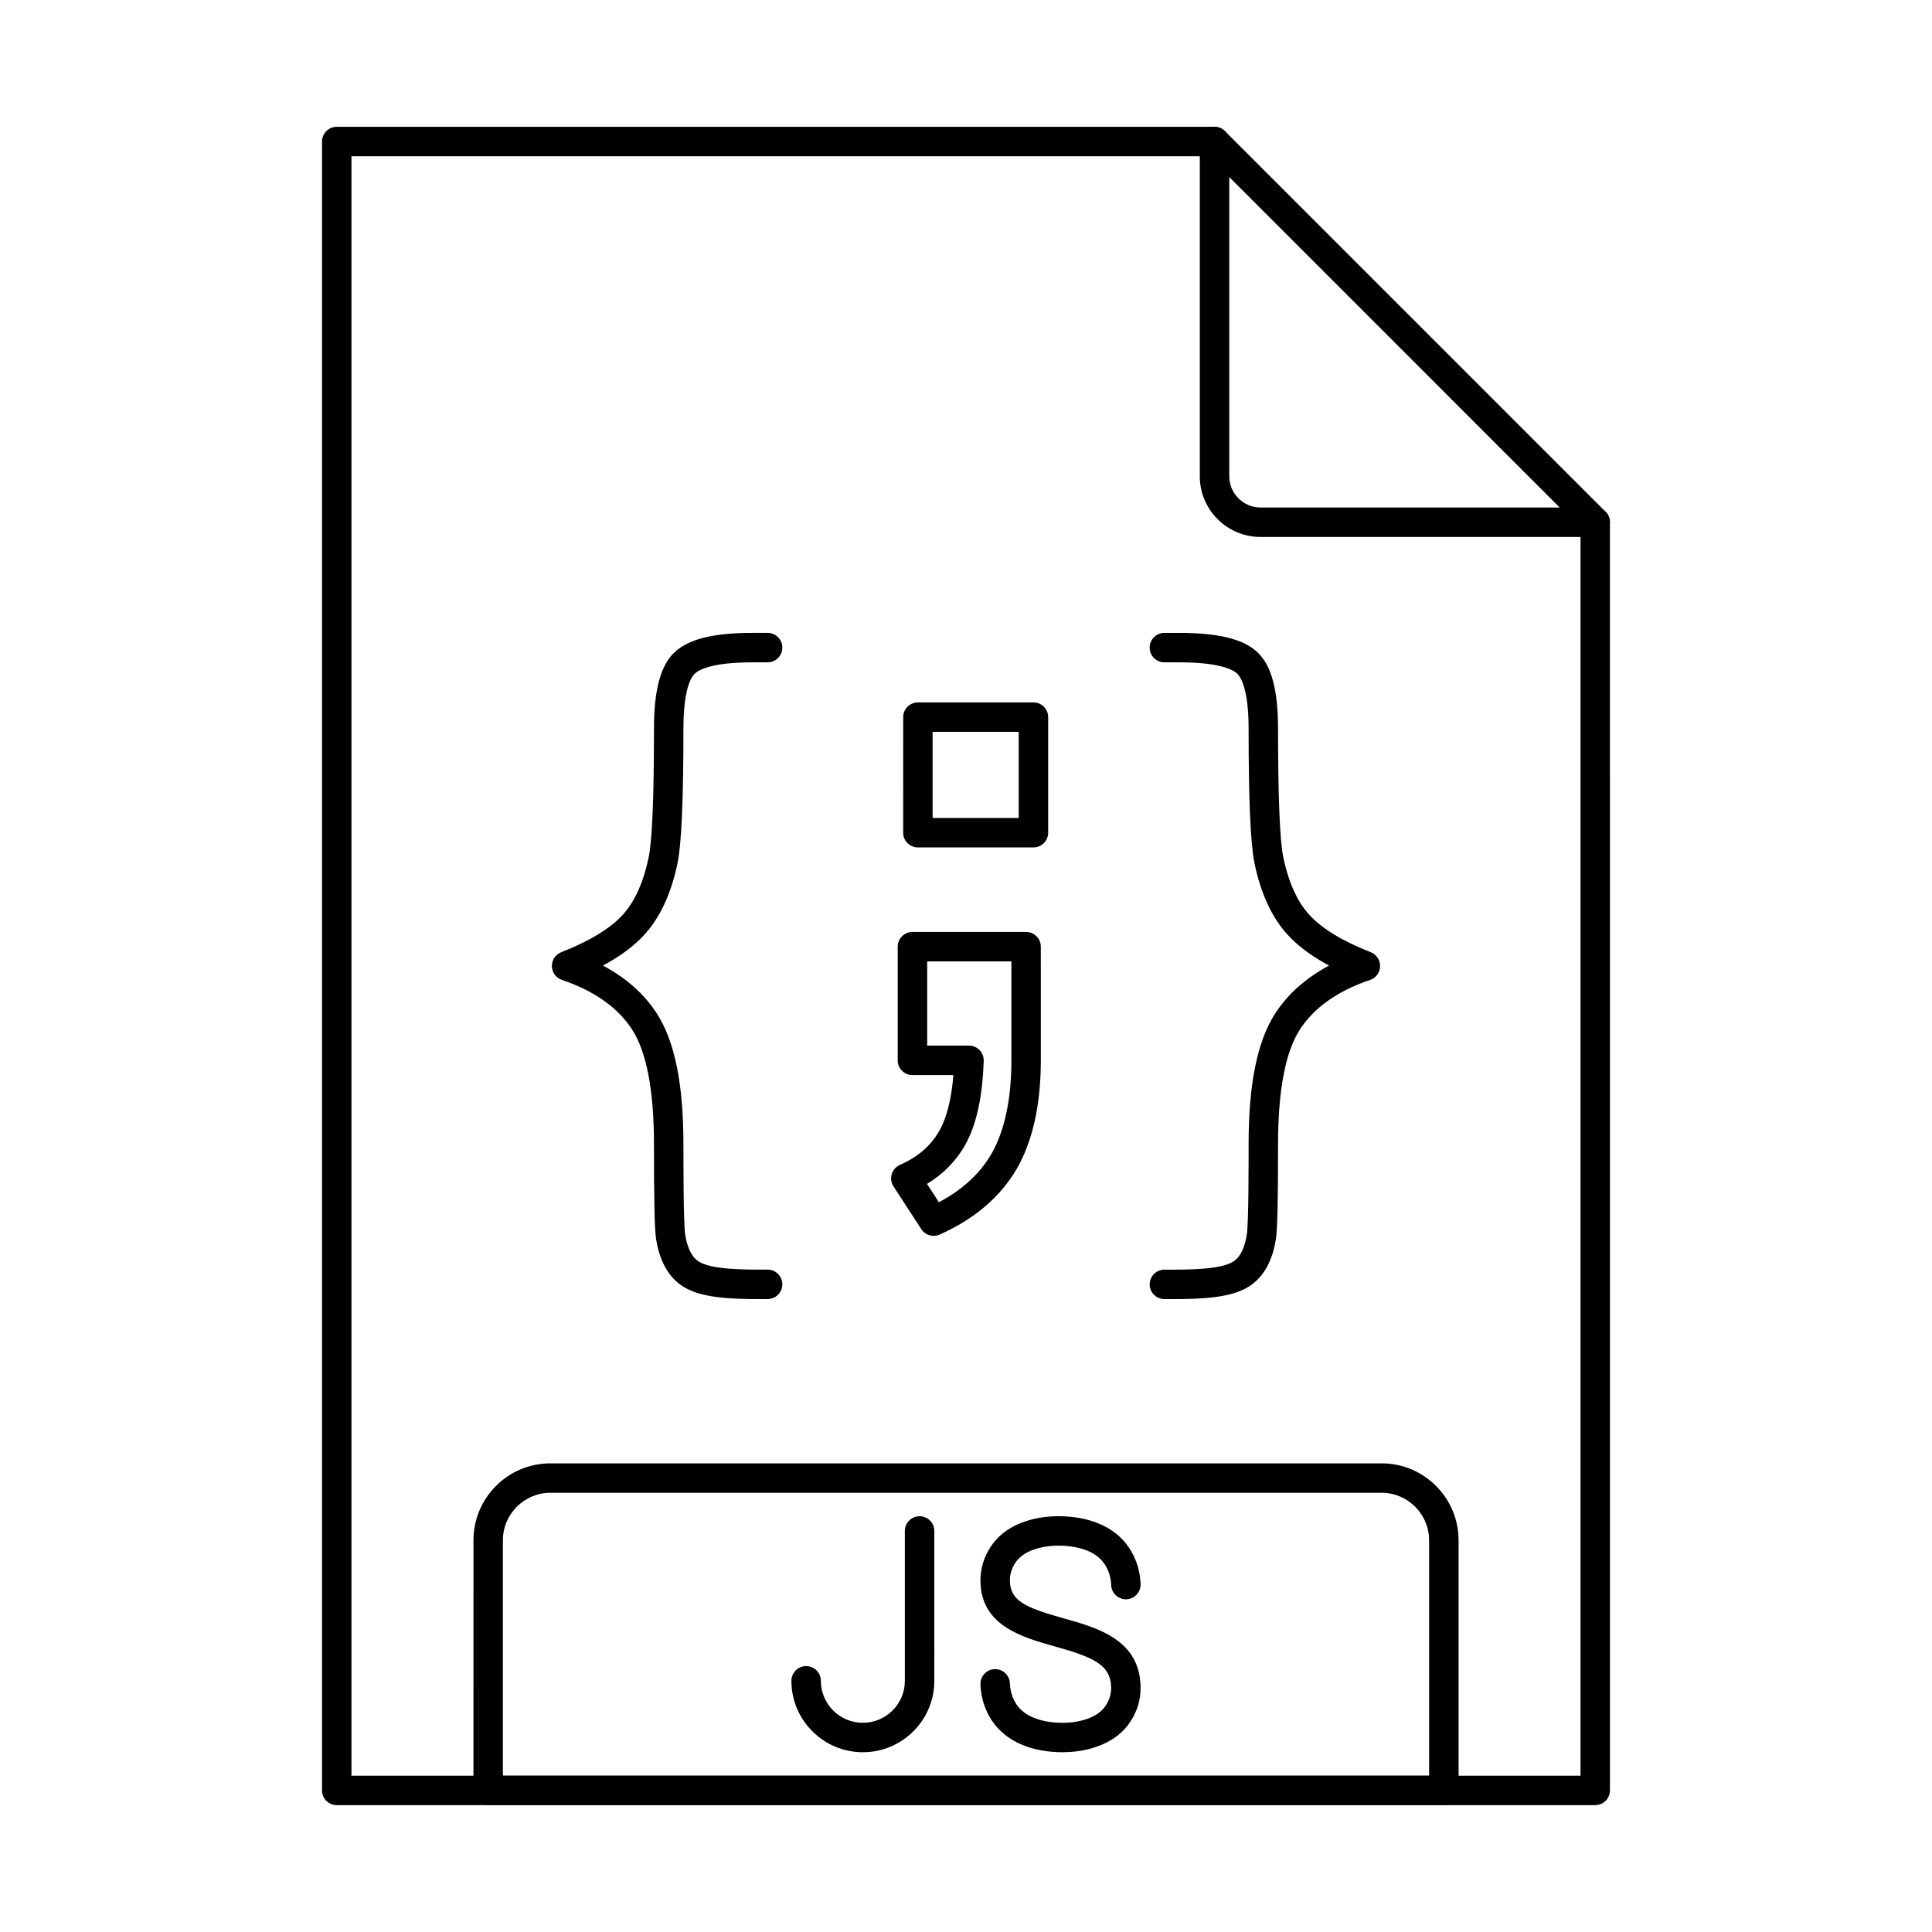
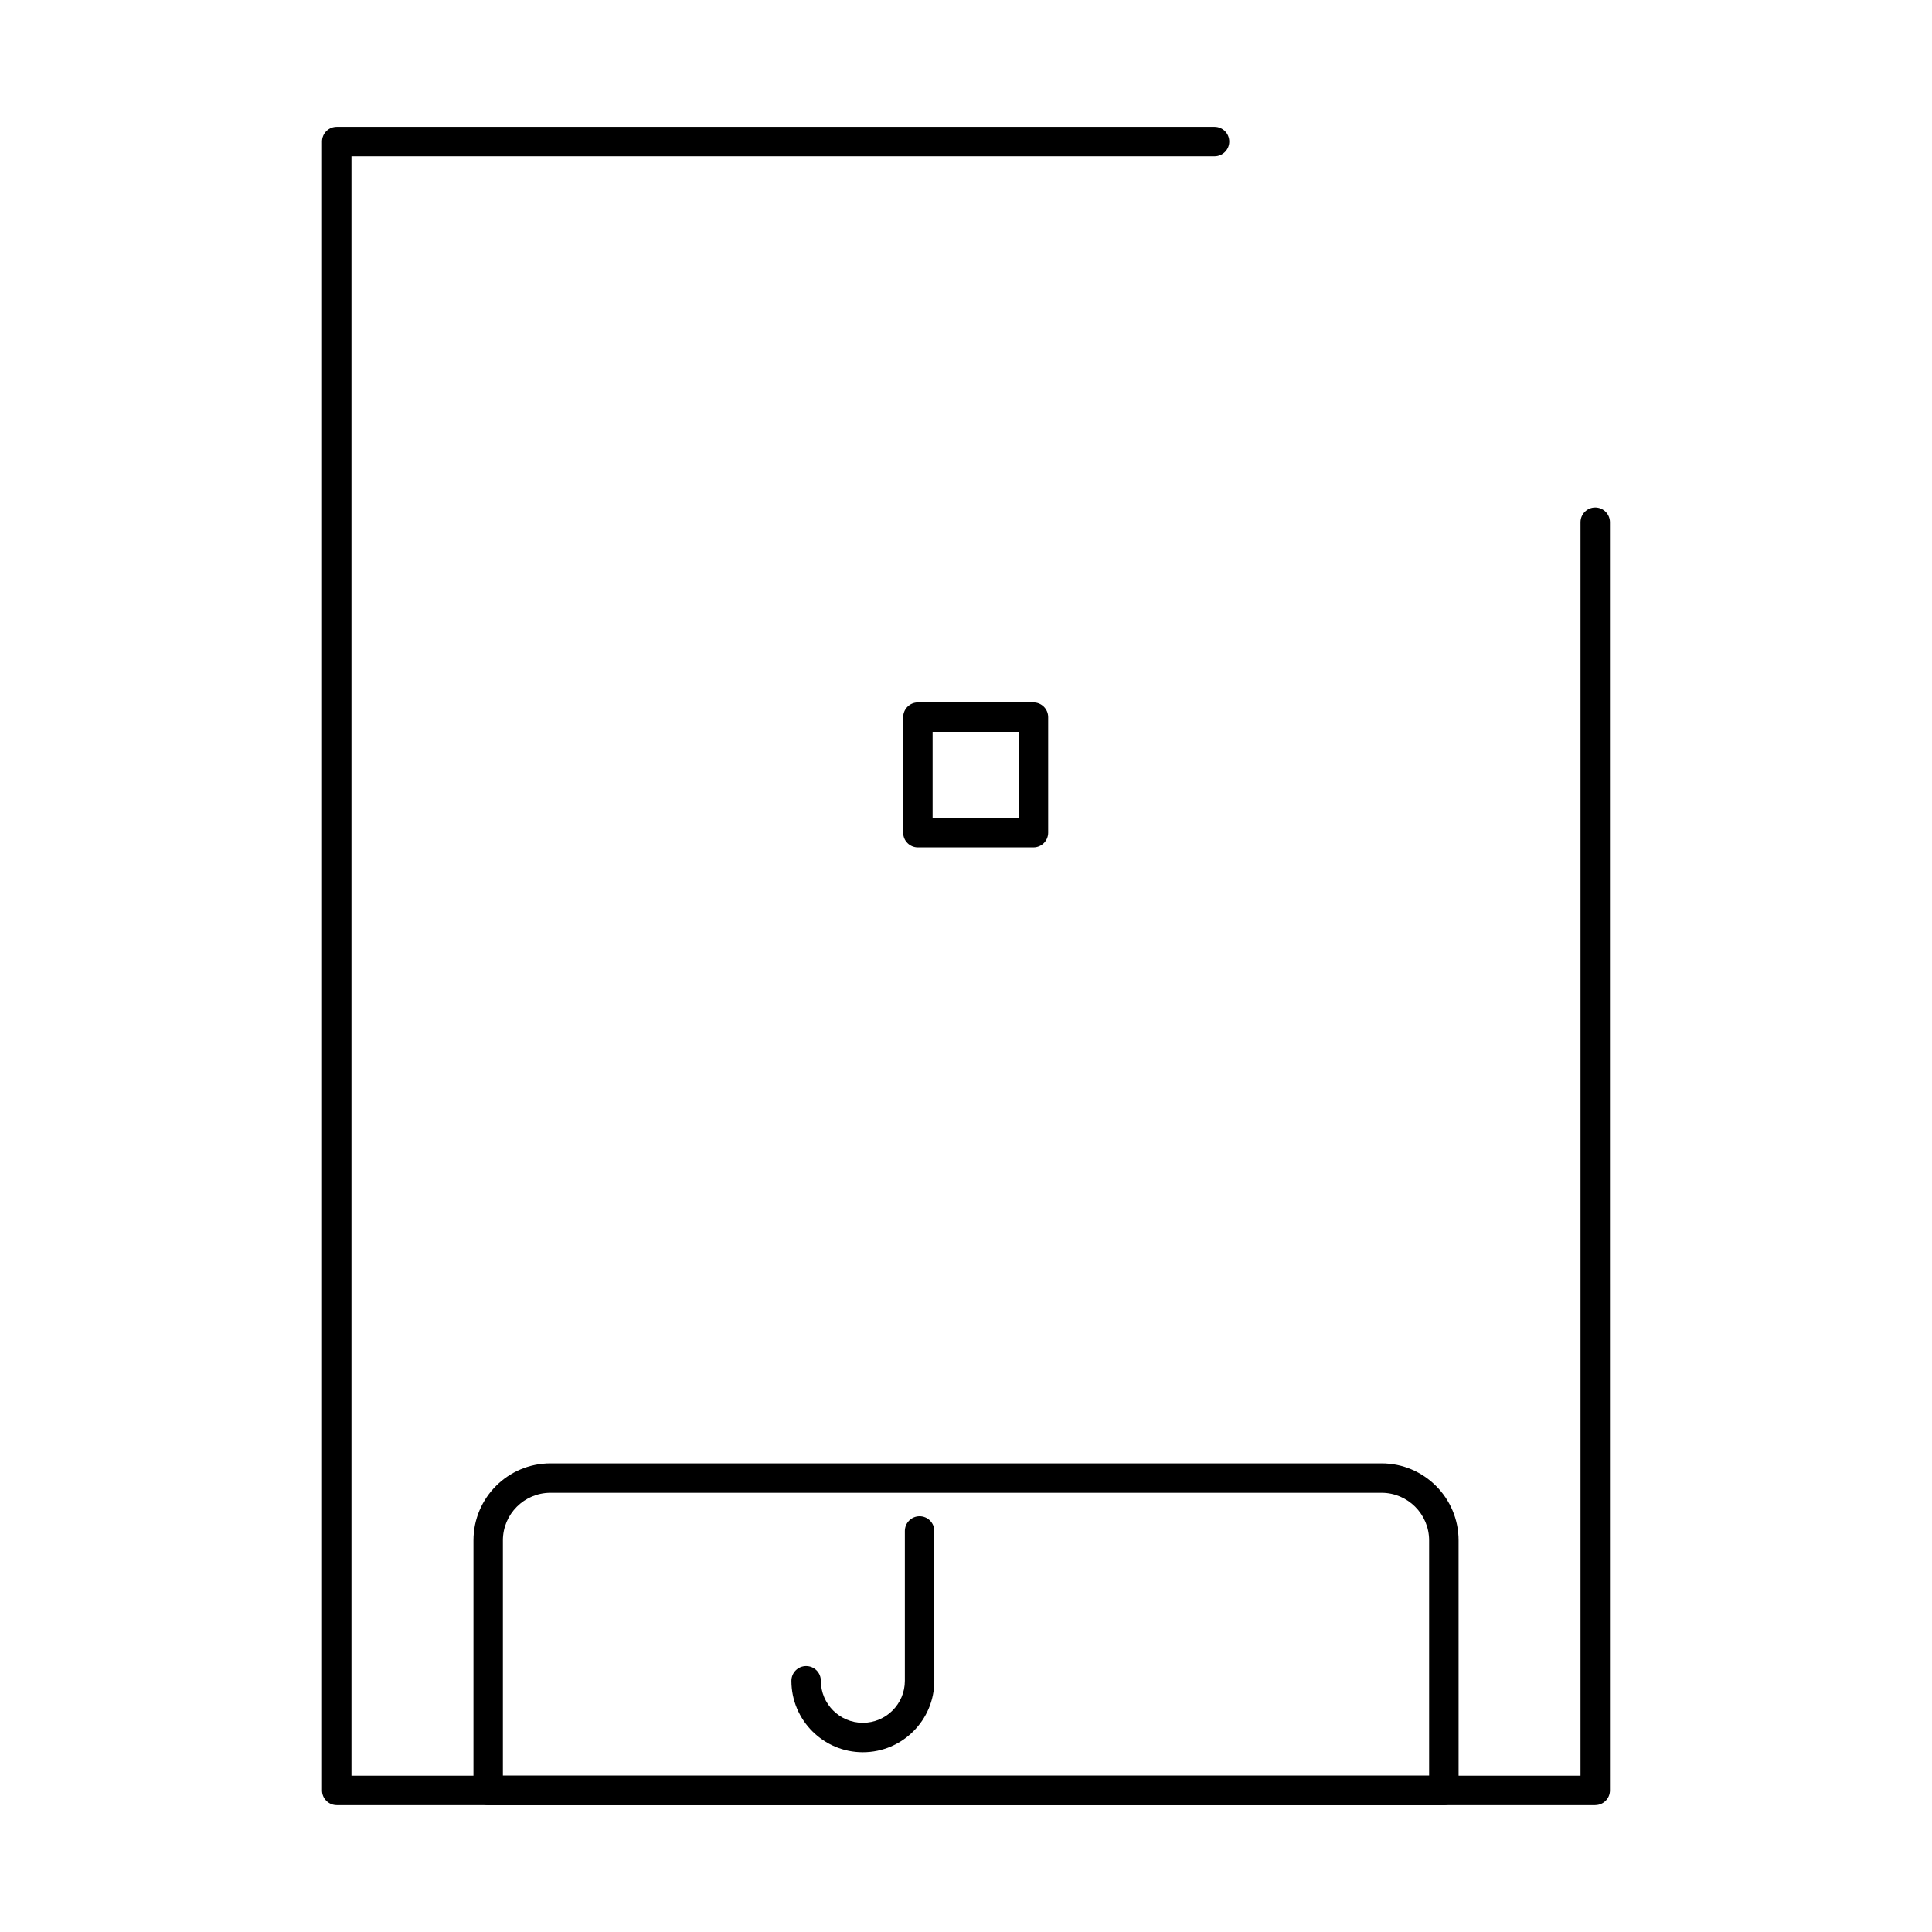
<svg xmlns="http://www.w3.org/2000/svg" fill="#000000" width="800px" height="800px" version="1.1" viewBox="144 144 512 512">
  <g fill-rule="evenodd">
    <path d="m391.15 360.78h22.816v-22.828h-22.816zm26.723 7.793h-30.621c-2.152 0-3.902-1.738-3.902-3.902l0.004-30.621c0-2.152 1.742-3.902 3.898-3.902h30.625c2.152 0 3.898 1.746 3.898 3.902v30.621c0 2.164-1.75 3.902-3.898 3.902z" />
-     <path d="m345.52 488.27c-8.281 0-16.035-0.336-20.746-3.484-3.734-2.512-6.066-6.777-6.938-12.668-0.375-2.711-0.527-10.148-0.527-24.891 0-14.191-1.949-24.414-5.781-30.379-3.758-5.812-10.027-10.25-18.633-13.168-1.543-0.531-2.602-1.973-2.641-3.606-0.039-1.637 0.945-3.129 2.481-3.731 7.445-2.914 12.891-6.227 16.203-9.812 3.254-3.516 5.598-8.707 6.988-15.453 0.918-4.543 1.383-15.973 1.383-33.953 0-10.484 1.797-16.988 5.66-20.453 3.762-3.375 10.25-4.949 20.441-4.949h4.016c2.152 0 3.898 1.75 3.898 3.902 0 2.164-1.746 3.902-3.902 3.902h-4.012c-10.391 0-14.004 1.848-15.23 2.945-0.922 0.832-3.066 3.922-3.066 14.648 0.004 18.754-0.508 30.379-1.535 35.508-1.688 8.18-4.684 14.629-8.91 19.18-2.711 2.957-6.309 5.617-10.891 8.066 6.168 3.293 10.961 7.559 14.305 12.738 4.734 7.356 7.031 18.672 7.031 34.605 0.004 5.07 0 20.504 0.445 23.793 0.539 3.637 1.707 6.035 3.566 7.285 3.281 2.195 12.305 2.164 17.16 2.164h1.141c2.152 0 3.898 1.746 3.898 3.902 0 2.152-1.746 3.902-3.902 3.902h-1.125-0.773z" />
-     <path d="m454.48 488.27h-0.777-1.125c-2.152 0-3.902-1.746-3.902-3.898 0.004-2.152 1.746-3.902 3.902-3.902h1.148c4.848 0 13.875 0.031 17.156-2.176 1.852-1.238 3.016-3.637 3.566-7.316 0.449-3.25 0.445-18.684 0.445-23.754 0-15.93 2.297-27.246 7.012-34.594 3.356-5.191 8.148-9.457 14.316-12.75-4.582-2.449-8.18-5.121-10.902-8.078-4.215-4.543-7.215-10.992-8.891-19.152-1.035-5.152-1.535-16.773-1.535-35.527 0-10.73-2.152-13.816-3.078-14.648-1.227-1.098-4.836-2.945-15.23-2.945h-4.012c-2.152 0-3.902-1.738-3.902-3.902 0.004-2.156 1.746-3.902 3.902-3.902h4.016c10.191 0 16.68 1.574 20.438 4.938 3.863 3.473 5.668 9.977 5.668 20.461 0.004 17.98 0.457 29.41 1.371 33.973 1.395 6.727 3.738 11.918 6.981 15.414 3.324 3.606 8.766 6.918 16.223 9.836 1.527 0.598 2.512 2.094 2.469 3.731-0.027 1.637-1.086 3.078-2.641 3.606-8.605 2.914-14.875 7.356-18.633 13.176-3.828 5.953-5.769 16.176-5.769 30.367 0.004 14.742-0.164 22.18-0.527 24.852-0.871 5.934-3.211 10.199-6.938 12.699-4.715 3.16-12.477 3.496-20.758 3.496z" />
    <path d="m372.66 608.36c-10.434 0-18.93-8.492-18.93-18.926 0.004-2.164 1.746-3.902 3.902-3.902s3.902 1.738 3.902 3.902c0 6.137 4.988 11.125 11.125 11.125 6.141 0 11.137-4.988 11.137-11.125v-39.715c0-2.152 1.746-3.902 3.902-3.902s3.902 1.746 3.902 3.902l0.004 39.715c0 10.434-8.496 18.93-18.938 18.926z" />
-     <path d="m425.62 608.36c-4.031 0-7.691-0.68-10.852-2.012-3.398-1.434-6.074-3.606-7.965-6.461-1.836-2.816-2.836-6.004-2.977-9.488-0.078-2.156 1.594-3.973 3.75-4.055 2.148-0.082 3.961 1.586 4.055 3.738 0.082 2.094 0.641 3.891 1.707 5.527 1.02 1.555 2.481 2.711 4.461 3.547 2.203 0.934 4.836 1.402 7.82 1.402 2.668 0 5.109-0.445 7.254-1.332 1.883-0.781 3.262-1.848 4.188-3.281 0.945-1.441 1.402-2.945 1.402-4.594 0-6.168-4.746-8.18-14.82-11.004-8.828-2.469-19.812-5.547-19.812-17.527 0.004-3.168 0.906-6.156 2.672-8.859 1.789-2.742 4.387-4.848 7.742-6.238 3.121-1.27 6.555-1.91 10.23-1.91 4.047 0 7.691 0.672 10.859 2.012 3.394 1.422 6.074 3.598 7.953 6.461 1.84 2.812 2.844 6.004 2.977 9.488 0.094 2.152-1.594 3.961-3.738 4.055-2.144 0.082-3.973-1.594-4.055-3.75-0.078-2.082-0.641-3.891-1.707-5.516-1.023-1.555-2.488-2.723-4.461-3.547-2.203-0.934-4.848-1.402-7.832-1.402-2.66 0-5.102 0.449-7.254 1.32-1.875 0.781-3.25 1.859-4.176 3.281-0.953 1.453-1.41 2.957-1.41 4.602 0 5.484 4.297 7.266 14.113 10.02 9.145 2.559 20.523 5.75 20.523 18.512 0.004 3.16-0.895 6.148-2.672 8.859-1.773 2.742-4.391 4.836-7.742 6.227-3.109 1.281-6.543 1.922-10.23 1.918z" />
+     <path d="m425.62 608.36z" />
    <path d="m566.75 622.38h-333.51c-2.152 0-3.902-1.746-3.902-3.902v-436.97c0-2.152 1.746-3.902 3.898-3.902h232.63c2.152 0 3.898 1.746 3.898 3.902 0.004 2.152-1.746 3.902-3.902 3.902h-228.72v429.16h325.71v-332.18c0-2.156 1.746-3.902 3.898-3.902 2.156 0 3.902 1.746 3.902 3.902l0.004 336.08c0 2.156-1.75 3.902-3.906 3.902z" />
-     <path d="m469.77 190.93v79.277c0 4.57 3.715 8.289 8.289 8.289h79.277l-87.562-87.566zm96.98 95.367h-88.695c-8.879 0-16.094-7.211-16.094-16.094v-88.695c0-1.574 0.945-2.996 2.406-3.606 1.457-0.602 3.129-0.266 4.246 0.844l100.89 100.89c1.121 1.109 1.453 2.793 0.852 4.246-0.605 1.465-2.031 2.406-3.606 2.406z" />
    <path d="m277.27 614.58h245.46v-62.379c0-6.949-5.66-12.598-12.598-12.598h-220.26c-6.949 0-12.602 5.648-12.602 12.598v62.379zm249.36 7.805h-253.26c-2.164 0-3.902-1.746-3.902-3.902l0.004-66.281c0-11.258 9.141-20.398 20.398-20.398h220.27c11.246 0 20.398 9.145 20.398 20.402l0.004 66.281c0 2.156-1.75 3.902-3.898 3.902z" />
-     <path d="m389.67 457.75 3.148 4.856c6.176-3.269 10.836-7.547 13.887-12.75 3.527-6.168 5.324-14.527 5.324-24.852v-26.223h-22.32v22.32h11.09c1.062 0 2.062 0.426 2.805 1.191 0.734 0.762 1.129 1.789 1.086 2.844-0.324 9.652-1.93 16.938-4.898 22.27-2.394 4.234-5.789 7.699-10.125 10.34zm1.754 13.766c-1.281 0-2.531-0.641-3.269-1.777l-7.363-11.328c-0.633-0.957-0.805-2.144-0.473-3.242 0.328-1.098 1.117-1.992 2.164-2.457 4.809-2.125 8.238-5.102 10.504-9.125 1.926-3.445 3.16-8.371 3.676-14.68h-10.859c-2.152 0-3.902-1.746-3.902-3.902v-30.125c0-2.156 1.746-3.902 3.898-3.902h30.125c2.168 0 3.902 1.75 3.902 3.902l0.004 30.121c0 11.703-2.148 21.375-6.383 28.762-4.379 7.477-11.246 13.328-20.441 17.414-0.516 0.223-1.059 0.336-1.586 0.336z" />
  </g>
</svg>